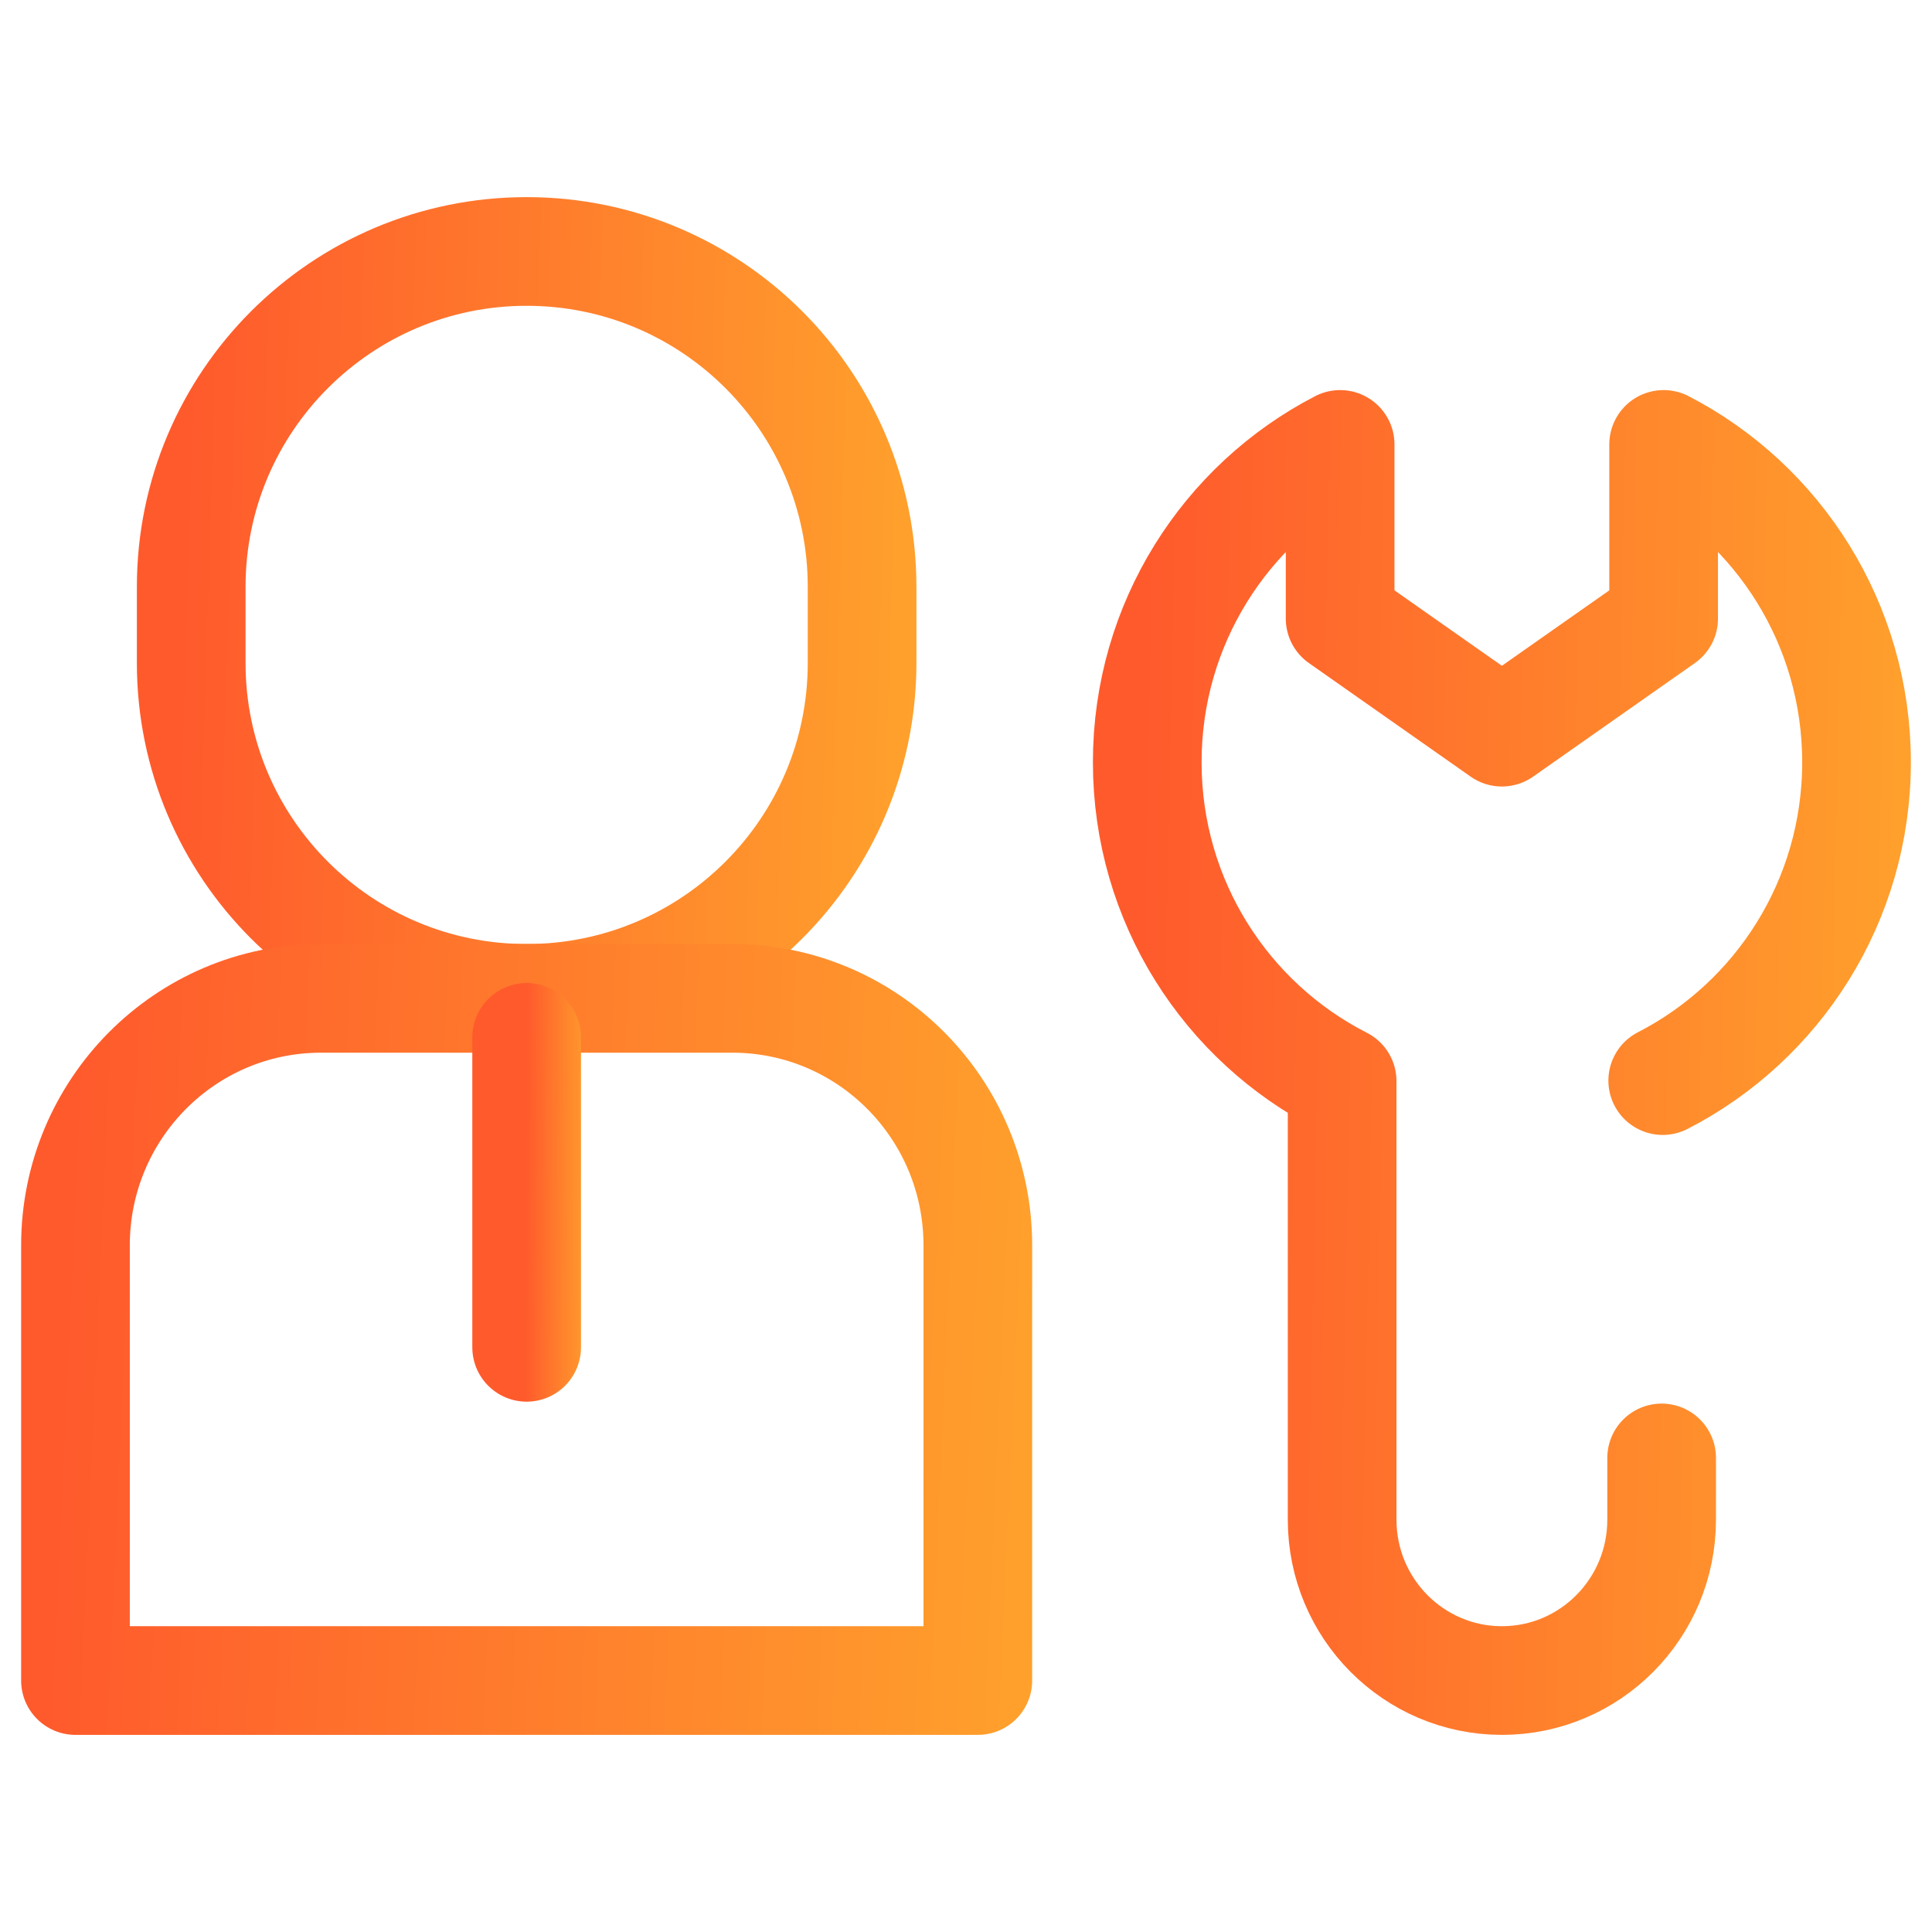
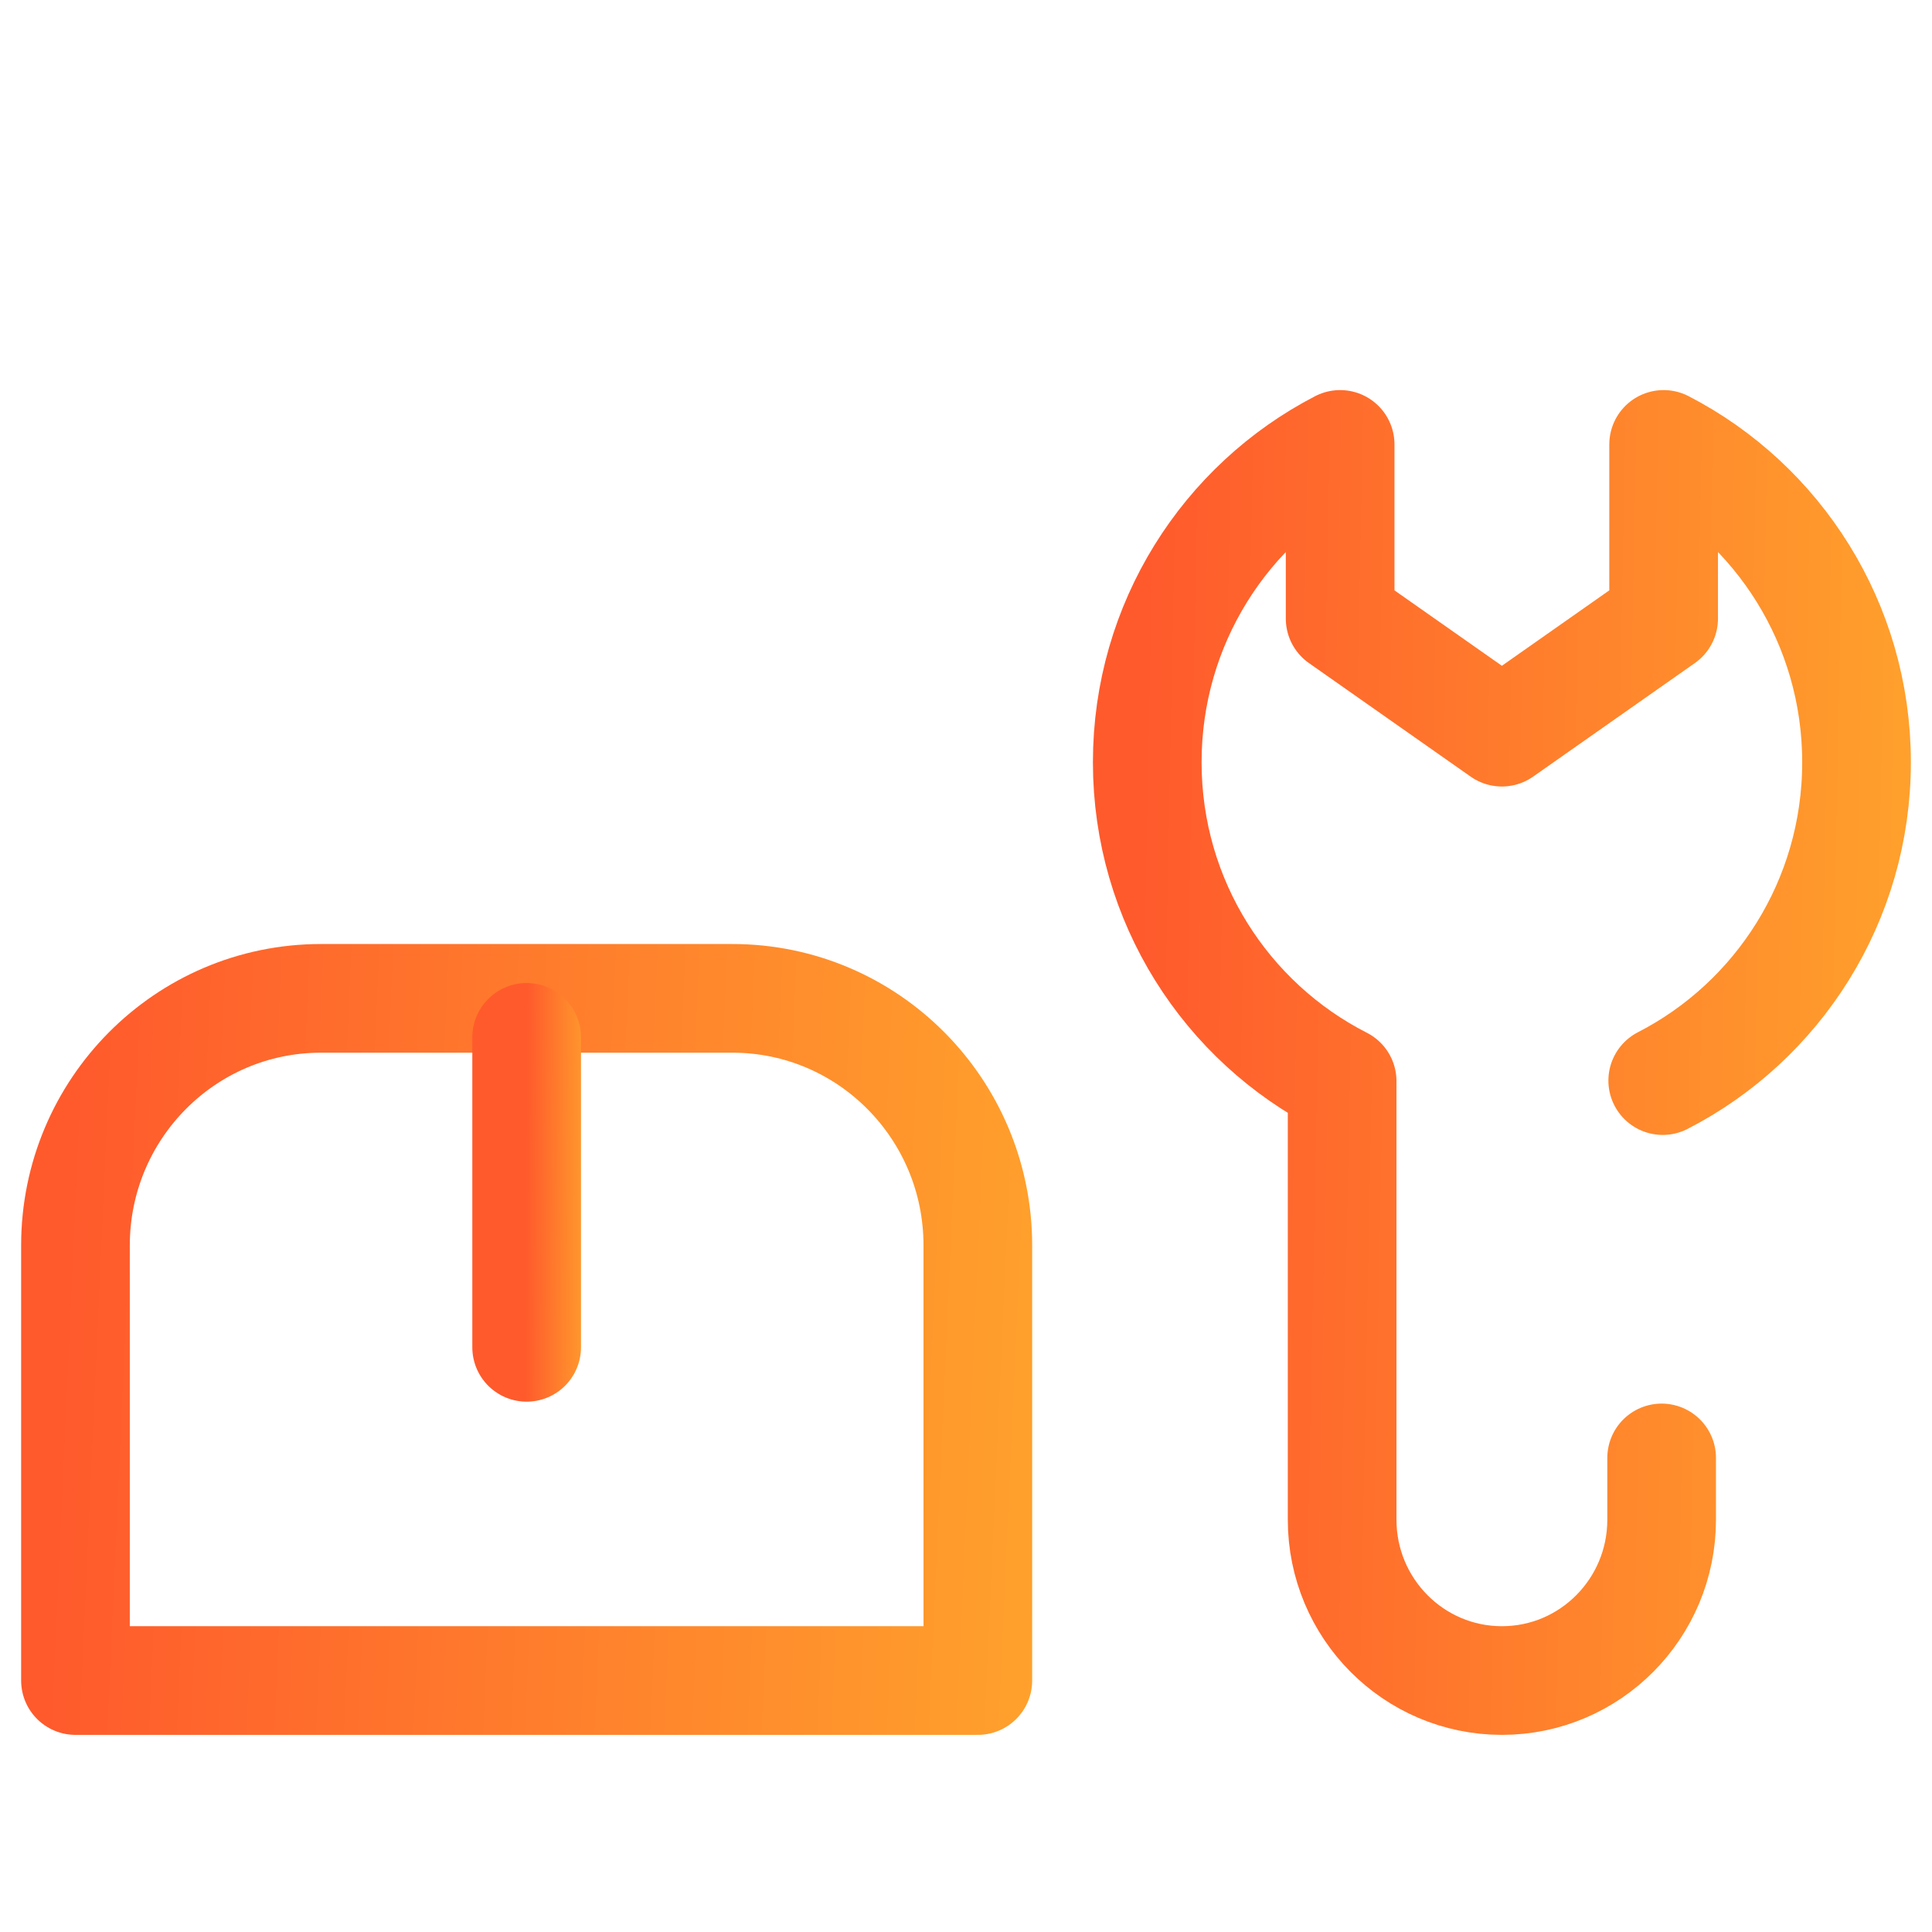
<svg xmlns="http://www.w3.org/2000/svg" width="32" height="32" viewBox="0 0 32 32" fill="none">
-   <path d="M8.723 16.536C11.792 16.536 14.279 14.048 14.279 10.98V9.721C14.279 6.653 11.792 4.165 8.723 4.165C5.655 4.165 3.167 6.653 3.167 9.721V10.98C3.167 14.048 5.654 16.536 8.723 16.536Z" stroke="url(#paint0_linear_7234_18720)" stroke-width="1.8" stroke-miterlimit="10" stroke-linecap="round" stroke-linejoin="round" />
  <path d="M16.196 27.835V20.628C16.196 18.368 14.376 16.536 12.131 16.536H5.315C3.07 16.536 1.25 18.368 1.25 20.628V27.835H16.196V27.835Z" stroke="url(#paint1_linear_7234_18720)" stroke-width="1.8" stroke-miterlimit="10" stroke-linecap="round" stroke-linejoin="round" />
  <path d="M8.723 17.182V22.316" stroke="url(#paint2_linear_7234_18720)" stroke-width="1.8" stroke-miterlimit="10" stroke-linecap="round" stroke-linejoin="round" />
  <path d="M27.54 17.898C29.445 16.92 30.75 14.926 30.75 12.625C30.75 10.331 29.452 8.341 27.555 7.361V10.246L24.876 12.127L22.197 10.246V7.361C20.3 8.341 19.002 10.331 19.002 12.625C19.002 14.933 20.315 16.932 22.23 17.907V25.171C22.23 26.642 23.415 27.835 24.876 27.835C26.338 27.835 27.522 26.642 27.522 25.171V24.148" stroke="url(#paint3_linear_7234_18720)" stroke-width="1.8" stroke-miterlimit="10" stroke-linecap="round" stroke-linejoin="round" />
  <defs>
    <linearGradient id="paint0_linear_7234_18720" x1="3.167" y1="5.035" x2="16.358" y2="5.44" gradientUnits="userSpaceOnUse">
      <stop stop-color="#FF5A2C" />
      <stop offset="1" stop-color="#FFA72C" />
    </linearGradient>
    <linearGradient id="paint1_linear_7234_18720" x1="1.25" y1="17.33" x2="18.972" y2="18.131" gradientUnits="userSpaceOnUse">
      <stop stop-color="#FF5A2C" />
      <stop offset="1" stop-color="#FFA72C" />
    </linearGradient>
    <linearGradient id="paint2_linear_7234_18720" x1="8.723" y1="17.543" x2="9.911" y2="17.55" gradientUnits="userSpaceOnUse">
      <stop stop-color="#FF5A2C" />
      <stop offset="1" stop-color="#FFA72C" />
    </linearGradient>
    <linearGradient id="paint3_linear_7234_18720" x1="19.002" y1="8.8" x2="32.955" y2="9.074" gradientUnits="userSpaceOnUse">
      <stop stop-color="#FF5A2C" />
      <stop offset="1" stop-color="#FFA72C" />
    </linearGradient>
  </defs>
</svg>